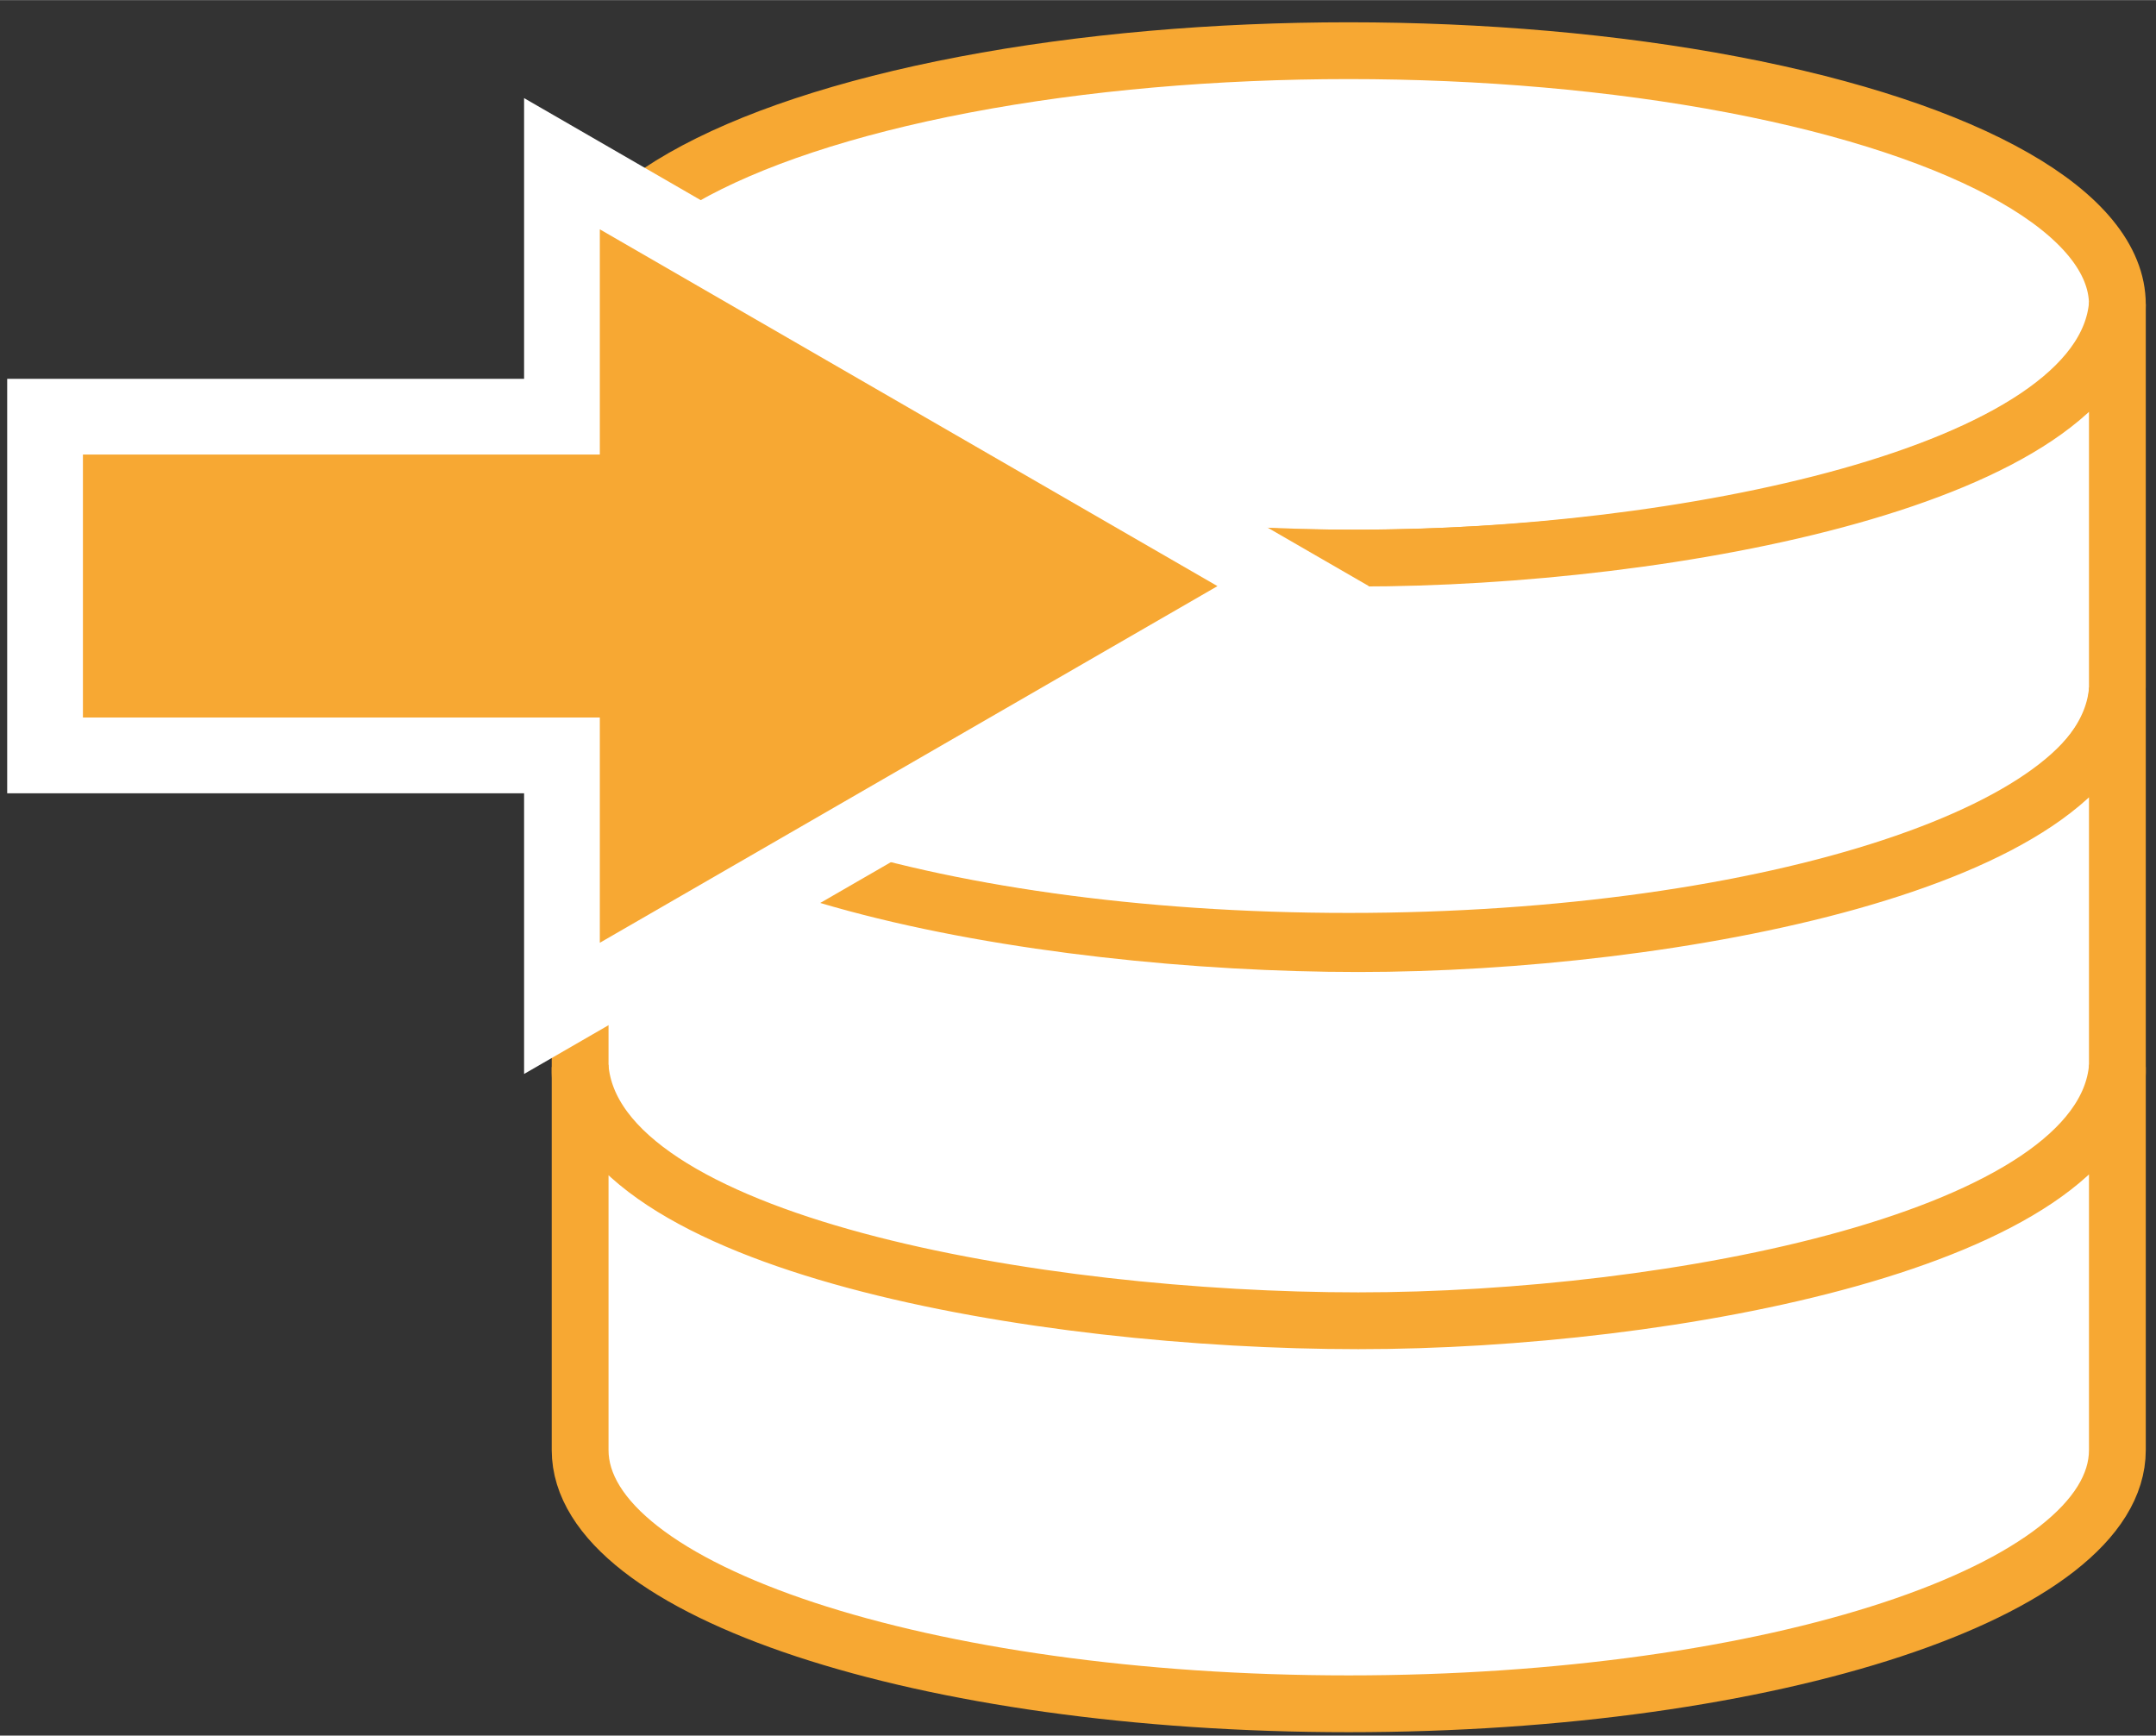
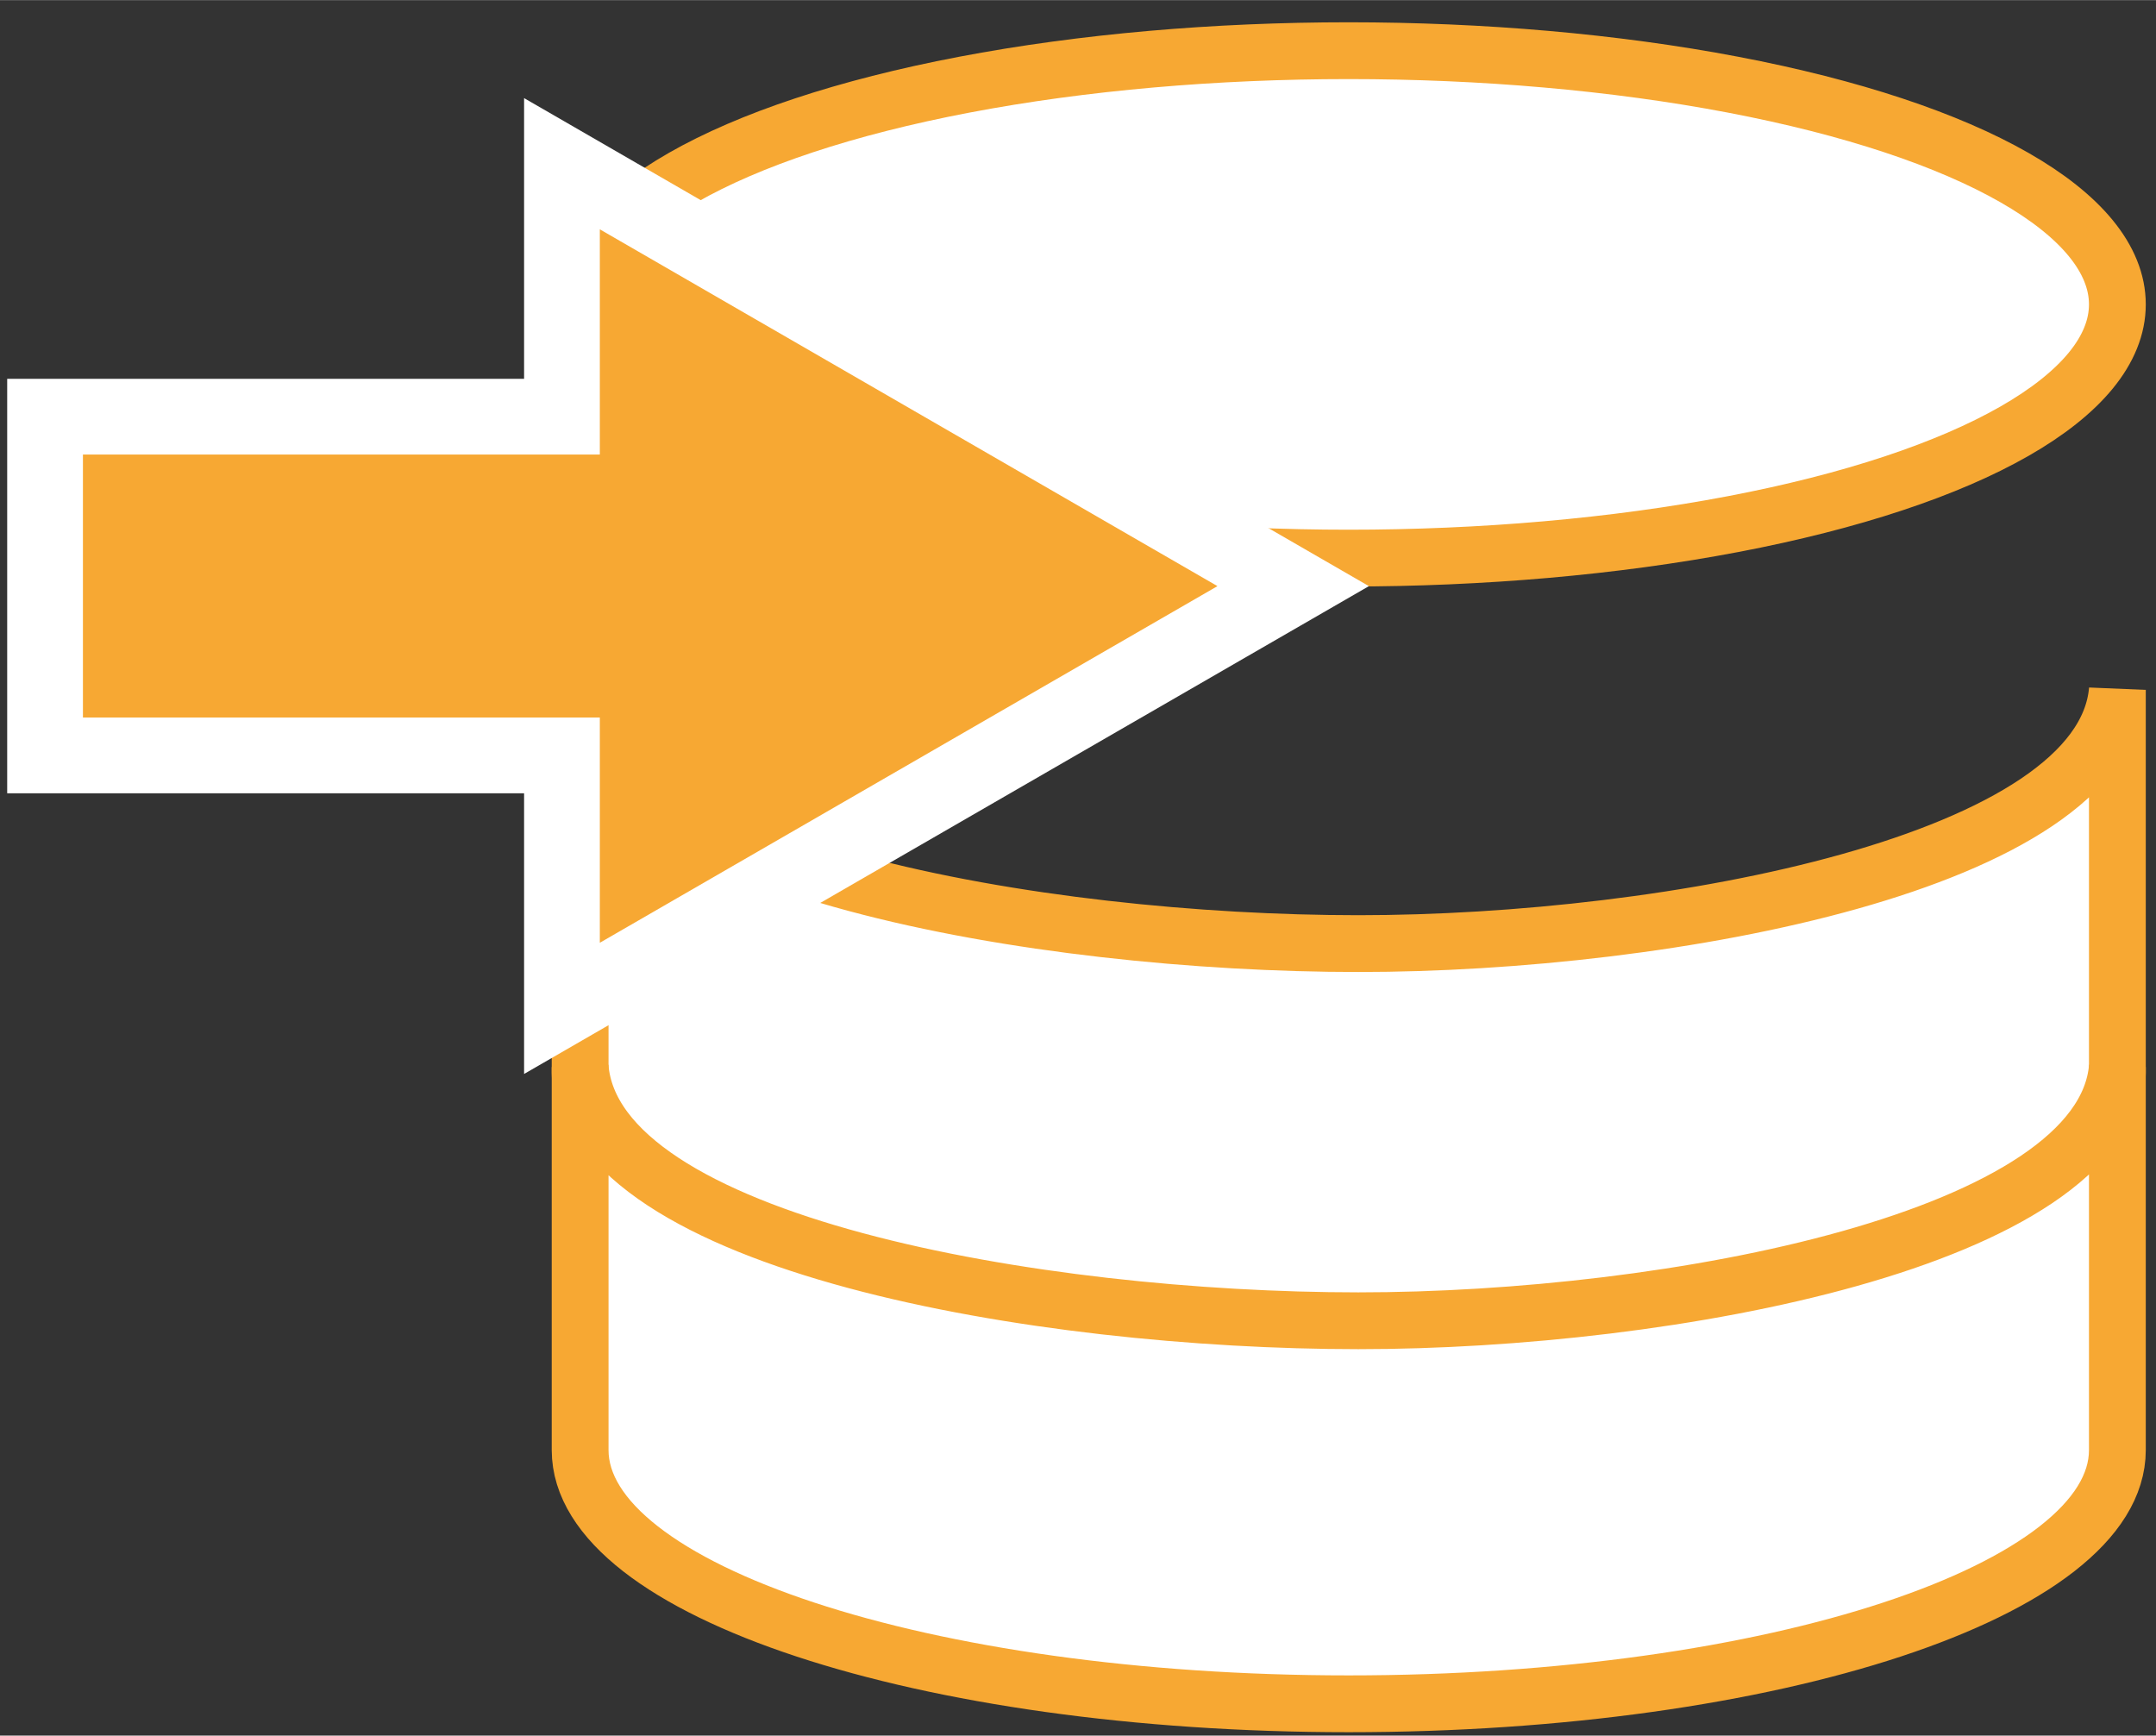
<svg xmlns="http://www.w3.org/2000/svg" width="40.17mm" height="32.34mm" viewBox="0 0 113.87 91.66">
  <rect x="0" y="0" width="113.87" height="91.66" fill="#333333" stroke="none" />
  <g id="a2d7e878-c05d-48e9-a3c9-badfd7d57934" data-name="Livello 2">
    <g>
      <g>
        <ellipse cx="71.23" cy="16.07" rx="40.6" ry="13.4" fill="#fff" stroke="#f7a833" stroke-miterlimit="10" stroke-width="3" />
-         <path d="M111.83,36.3c0,7.4-18.18,13.41-40.6,13.41s-40.59-6-40.59-13.41V16.07c.76,9.38,24.29,13.4,41.1,13.4,16.47,0,39.32-4.27,40.09-13.4Z" fill="#fff" stroke="#f7a833" stroke-miterlimit="10" stroke-width="3" />
        <path d="M111.83,56.66c0,7.41-18.18,13.41-40.6,13.41s-40.59-6-40.59-13.41V36.43c.76,9.38,24.29,13.4,41.1,13.4,16.47,0,39.32-4.27,40.09-13.4Z" fill="#fff" stroke="#f7a833" stroke-miterlimit="10" stroke-width="3" />
        <path d="M111.83,76.58c0,7.4-18.18,13.4-40.6,13.4s-40.59-6-40.59-13.4V56.35c.76,9.38,24.29,13.4,41.1,13.4,16.47,0,39.32-4.28,40.09-13.4Z" fill="#fff" stroke="#f7a833" stroke-miterlimit="10" stroke-width="3" />
      </g>
      <polygon points="68.3 30.95 29.68 8.64 29.68 22 2.38 22 2.38 39.89 29.68 39.89 29.68 53.25 68.3 30.95" fill="#f7a833" stroke="#fff" stroke-miterlimit="10" stroke-width="4" />
    </g>
  </g>
</svg>